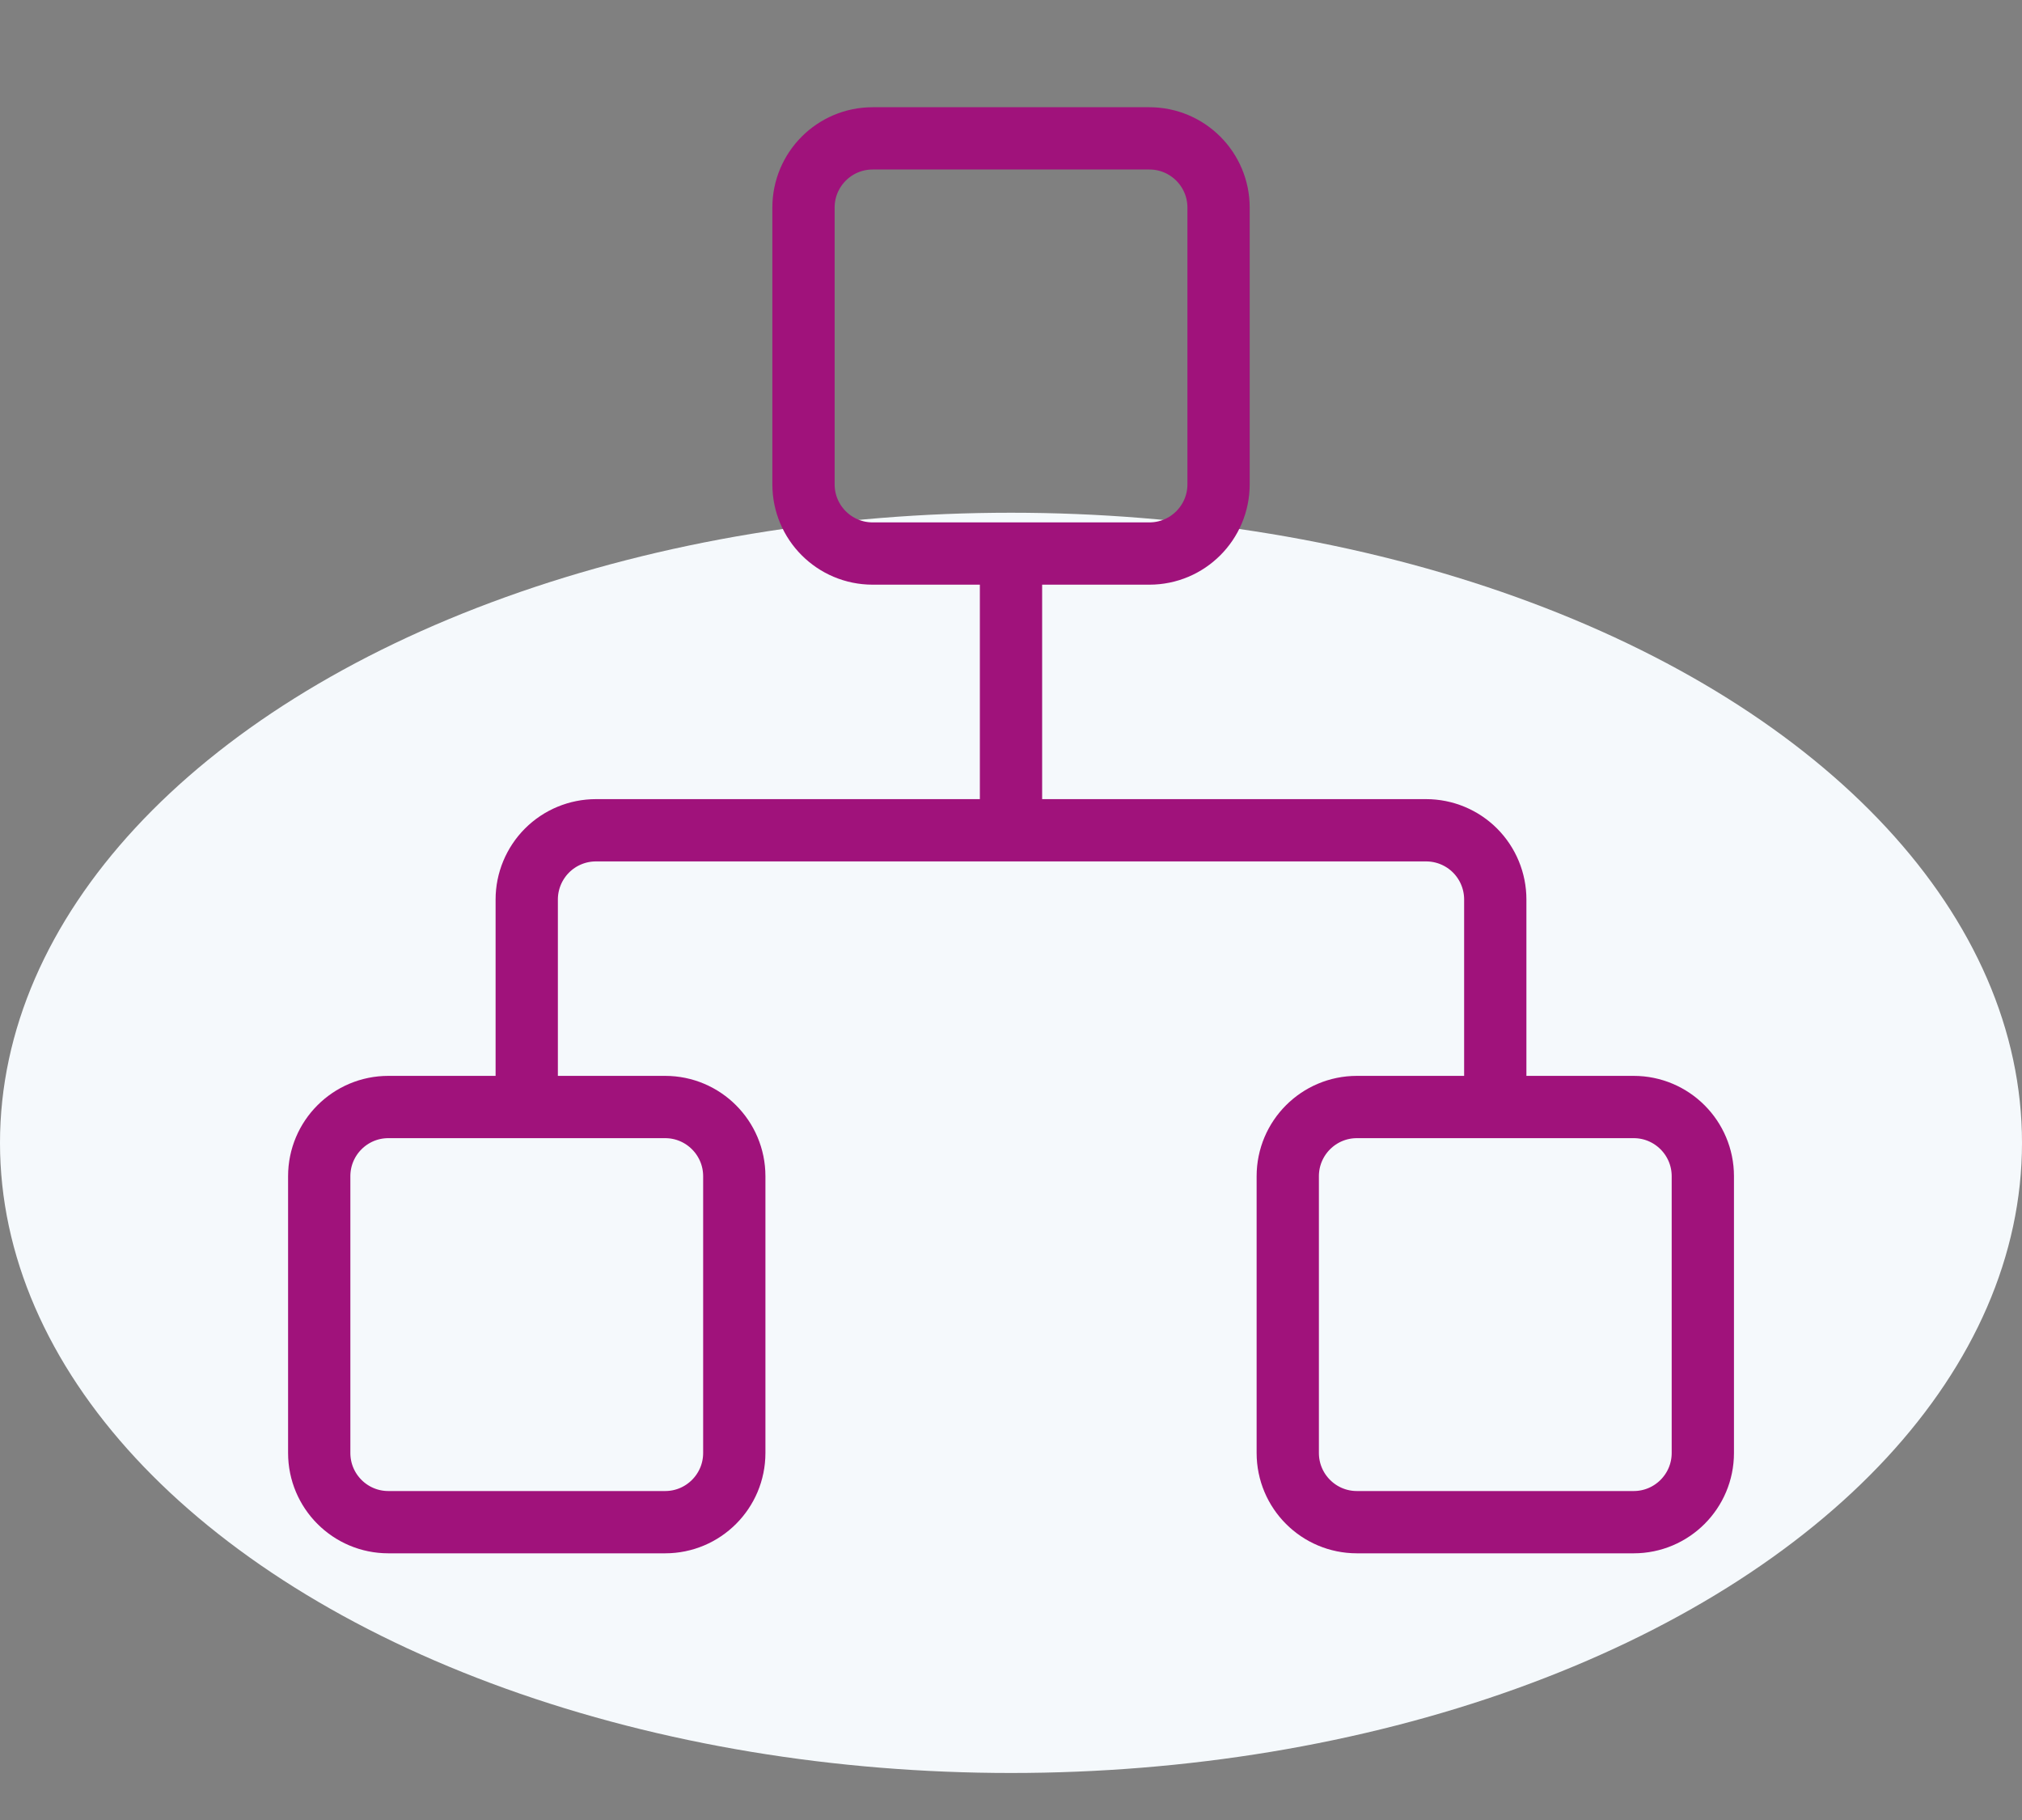
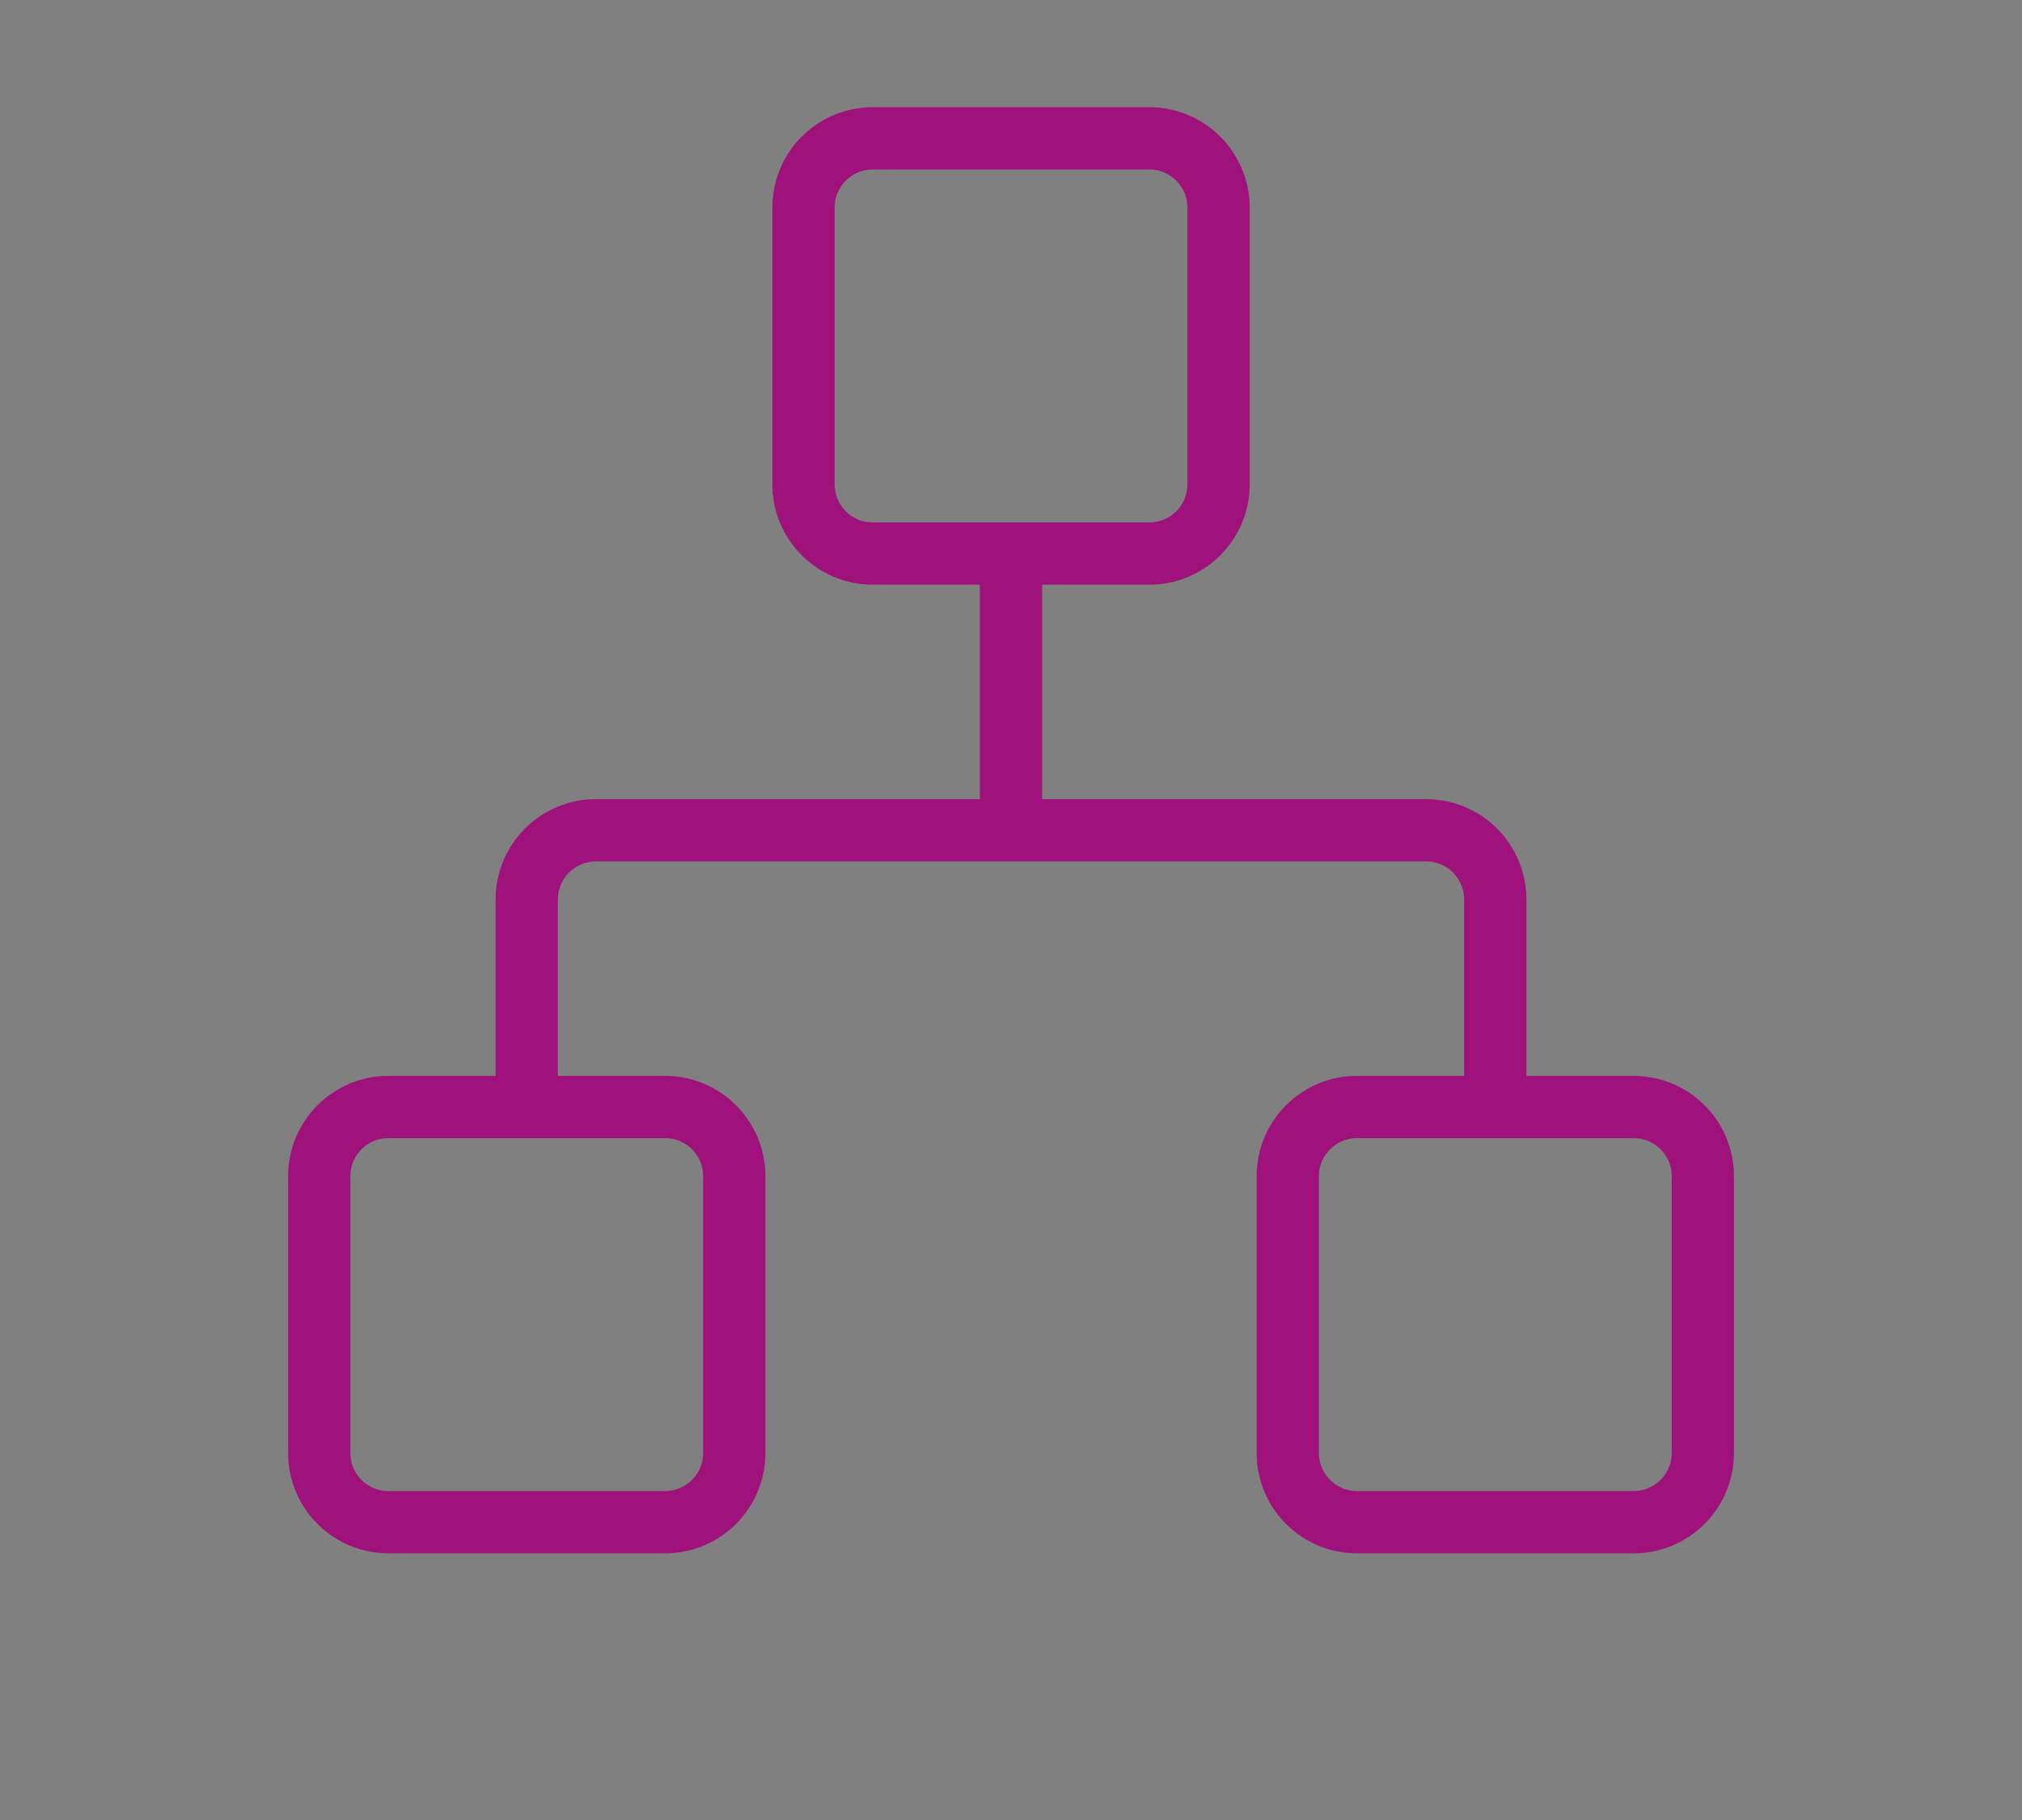
<svg xmlns="http://www.w3.org/2000/svg" width="40" height="36" viewBox="0 0 40 36" fill="none">
  <rect x="0" y="0" width="40" height="36" fill="#808080" stroke="none" />
-   <ellipse cx="20" cy="22.606" rx="20" ry="12.464" fill="#F5F9FC" />
  <path d="M10.42 21.897V17.792C10.42 17.429 10.565 17.081 10.821 16.824C11.078 16.567 11.426 16.423 11.789 16.423H28.212C28.575 16.423 28.923 16.567 29.18 16.824C29.436 17.081 29.58 17.429 29.58 17.792V21.897M20 16.423V10.949M26.843 21.897H32.318C33.073 21.897 33.686 22.51 33.686 23.266V28.74C33.686 29.496 33.073 30.109 32.318 30.109H26.843C26.087 30.109 25.475 29.496 25.475 28.74V23.266C25.475 22.51 26.087 21.897 26.843 21.897ZM7.683 21.897H13.158C13.913 21.897 14.526 22.51 14.526 23.266V28.74C14.526 29.496 13.913 30.109 13.158 30.109H7.683C6.927 30.109 6.315 29.496 6.315 28.74V23.266C6.315 22.51 6.927 21.897 7.683 21.897ZM17.263 2.737H22.738C23.493 2.737 24.106 3.35 24.106 4.106V9.58C24.106 10.336 23.493 10.949 22.738 10.949H17.263C16.507 10.949 15.895 10.336 15.895 9.58V4.106C15.895 3.35 16.507 2.737 17.263 2.737Z" stroke="#A0127B" stroke-width="1.232" stroke-linecap="round" stroke-linejoin="round" />
</svg>